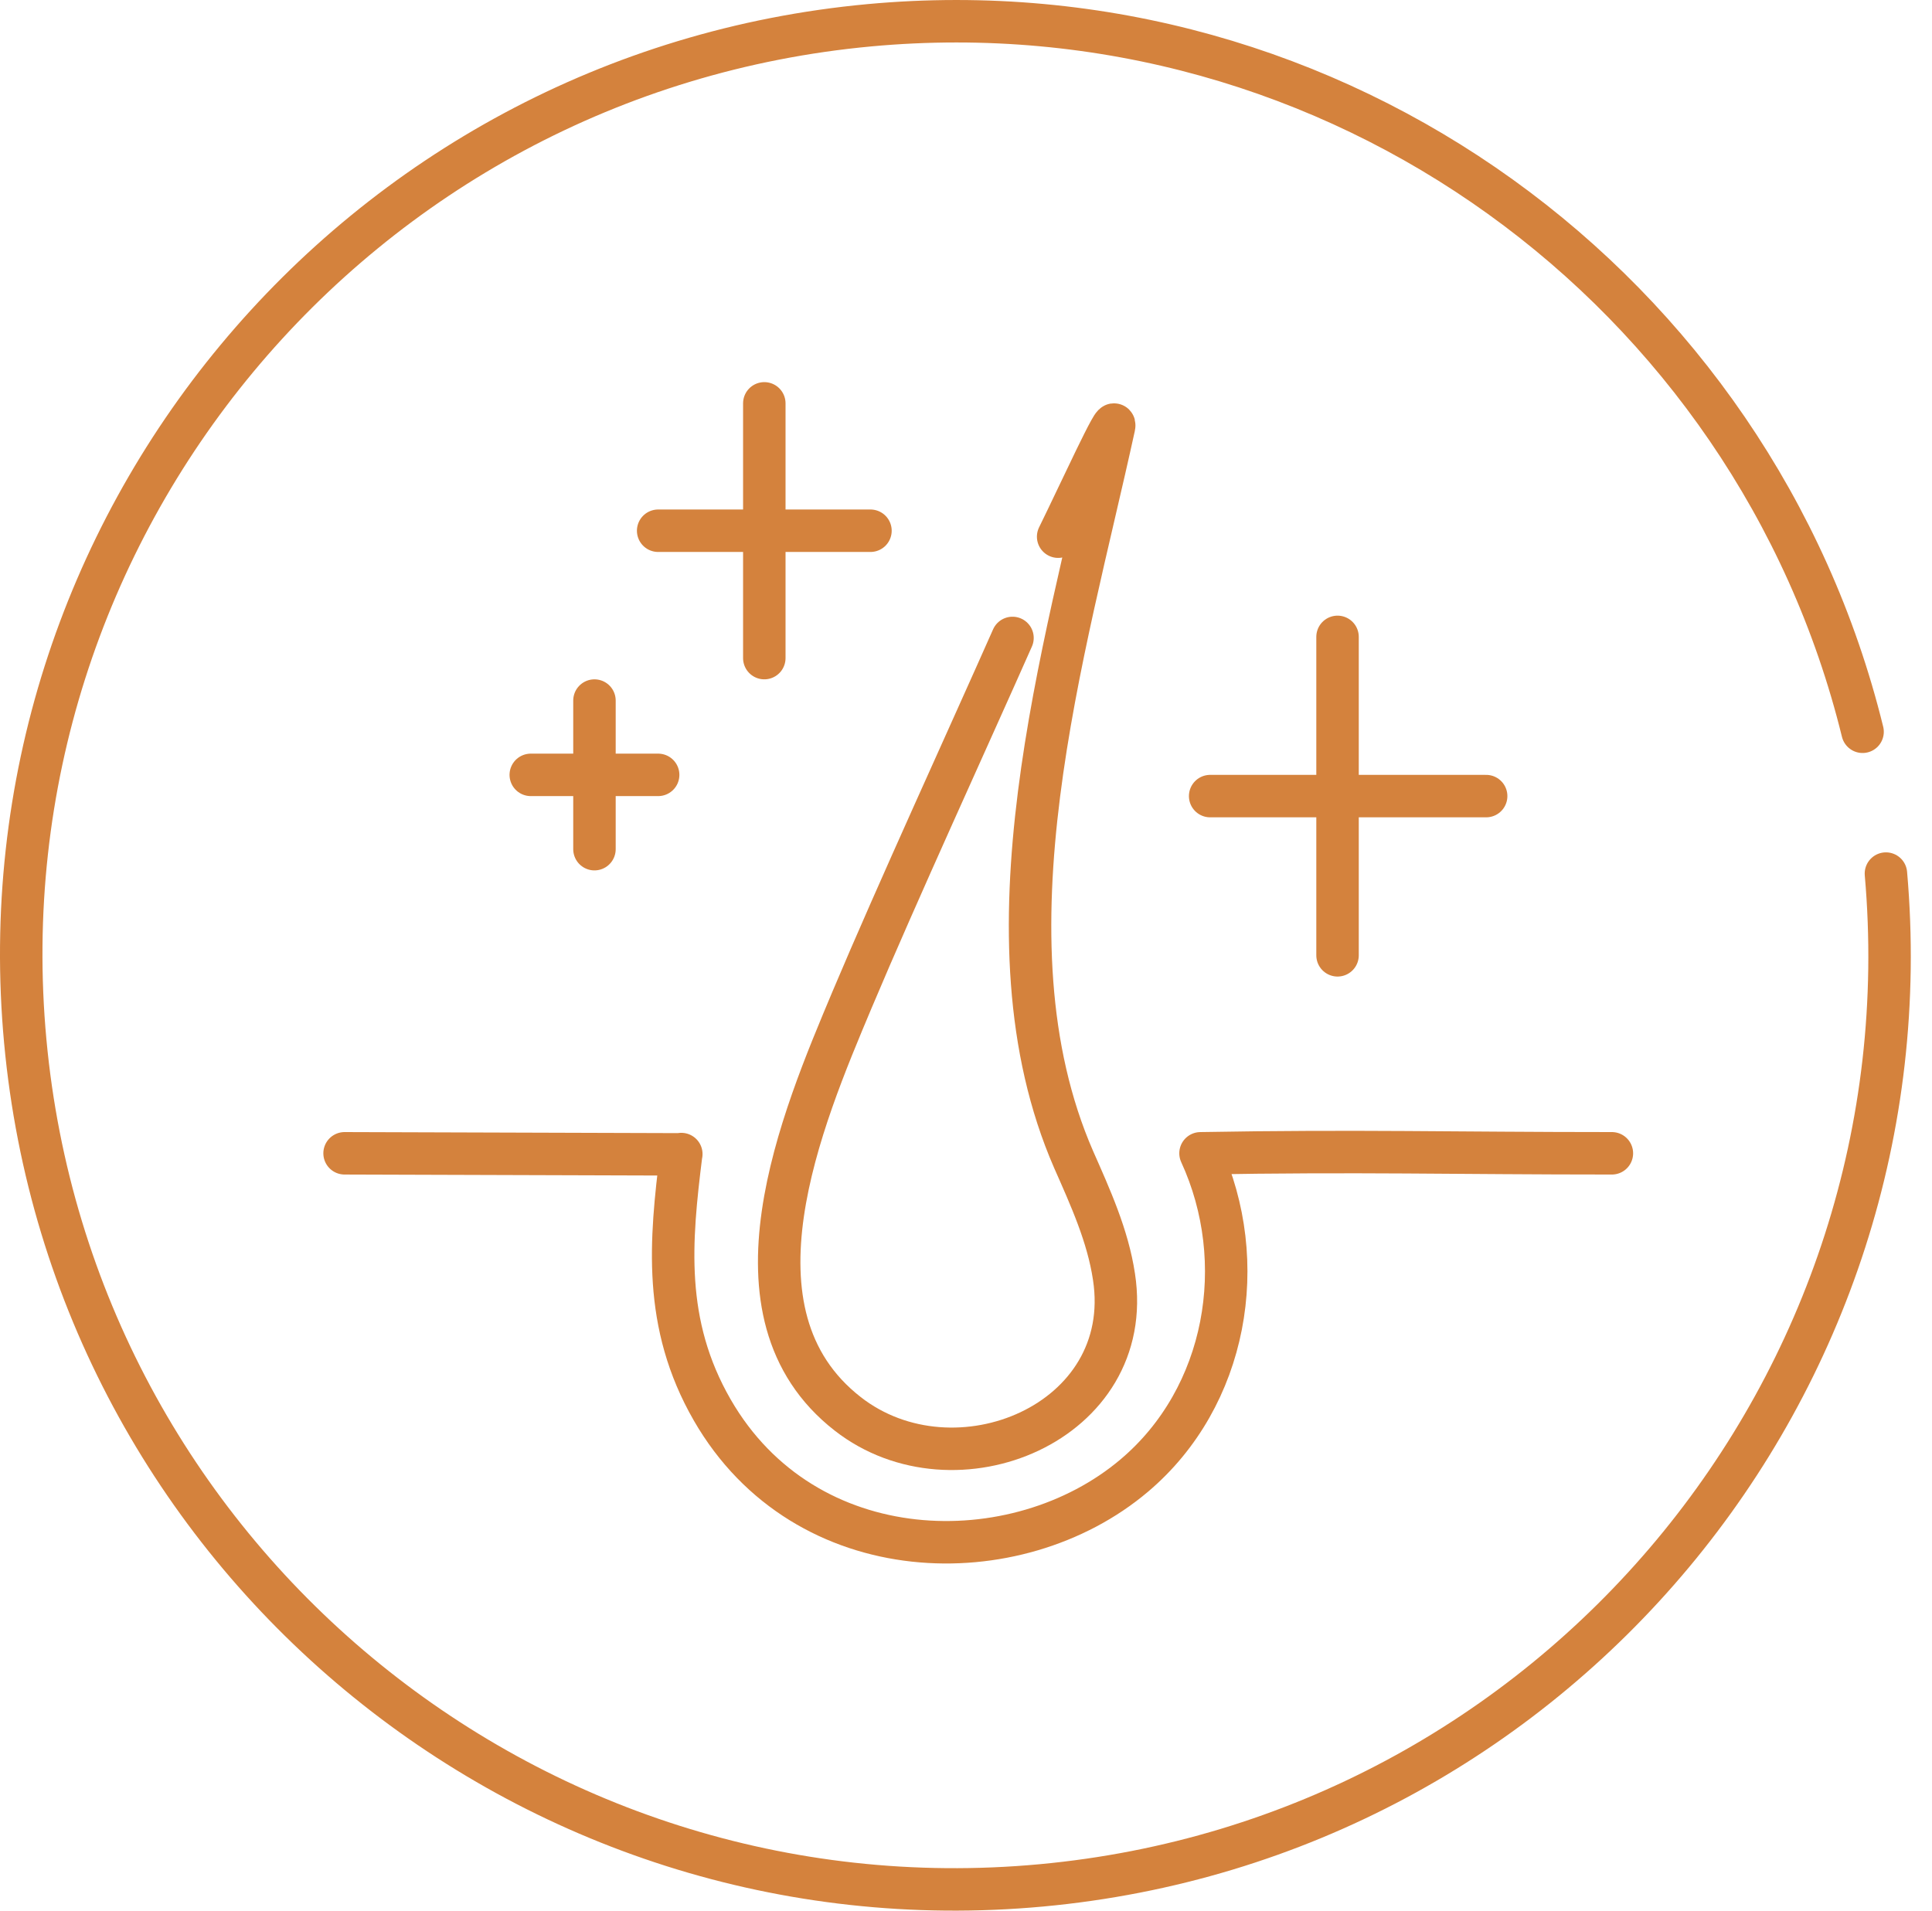
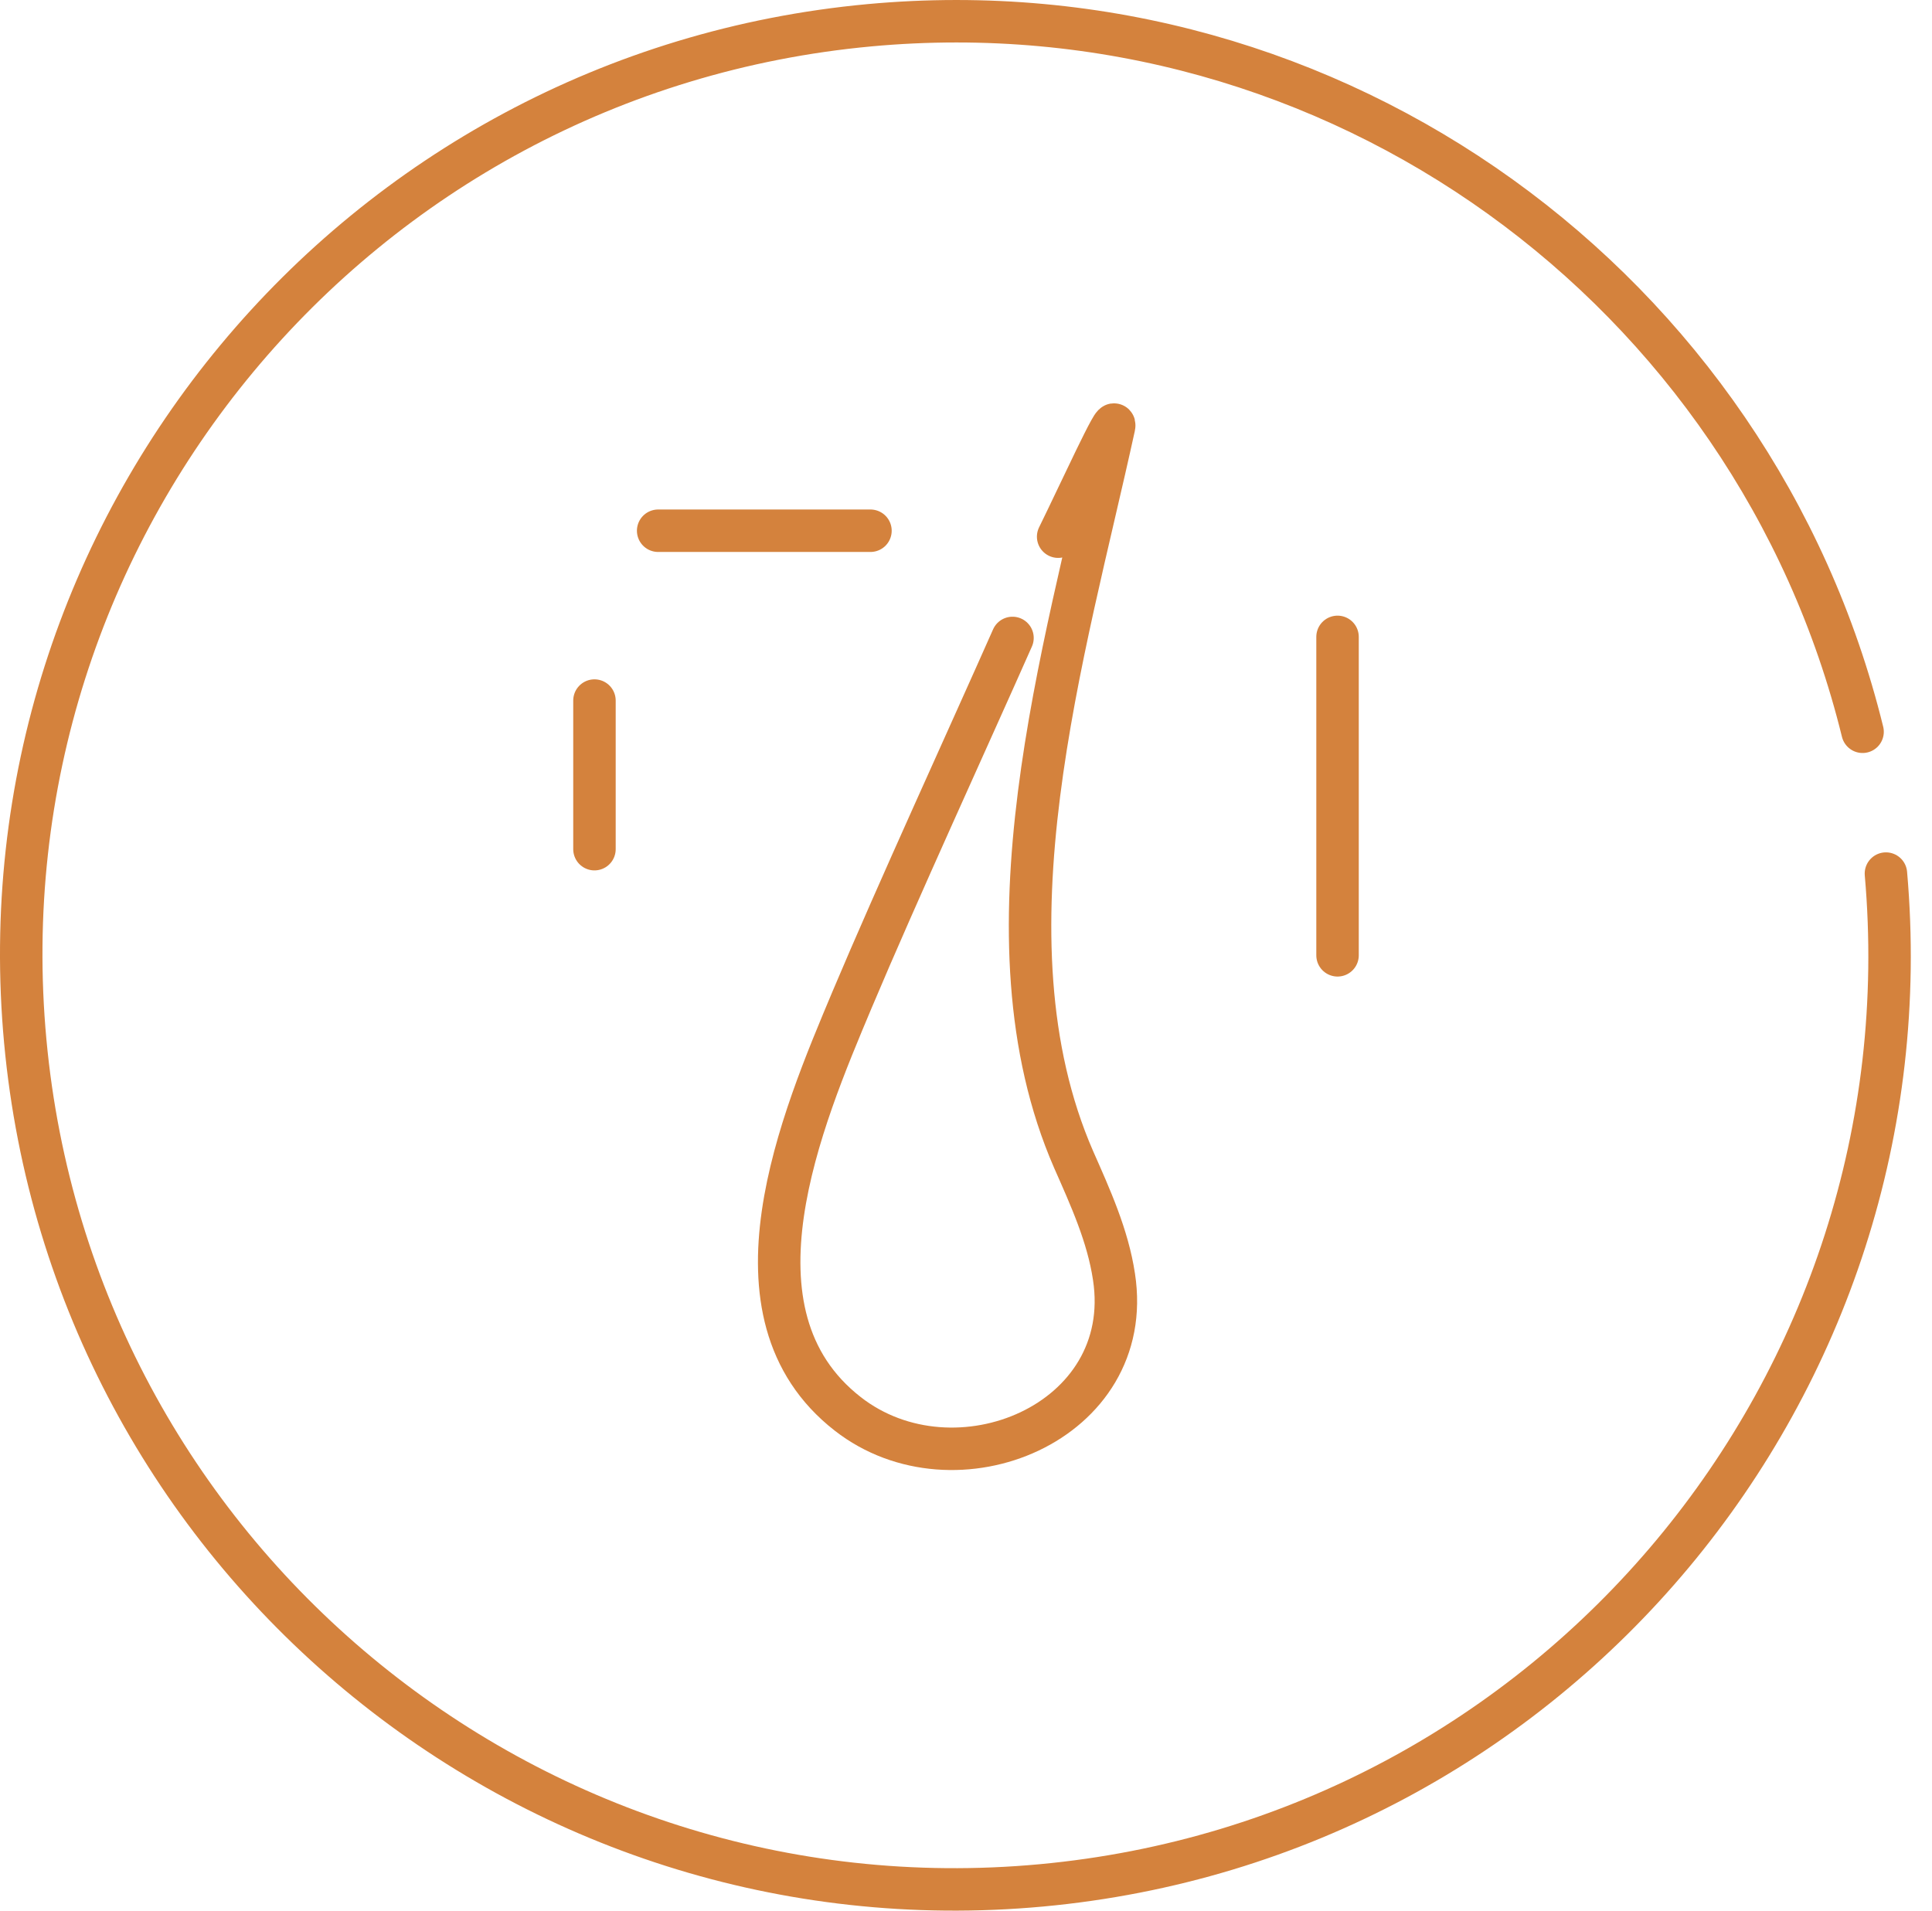
<svg xmlns="http://www.w3.org/2000/svg" width="91" height="90" viewBox="0 0 91 90" fill="none">
  <path d="M47.69 30.05C45.68 34.59 42.24 42.09 40.13 47.1C37.78 52.7 33.86 61.87 39.93 66.6C44.98 70.54 53.53 67.02 52.47 60.14C52.18 58.21 51.36 56.41 50.57 54.62C46 44.14 50.16 30.69 52.47 20.11C52.65 19.28 50.82 23.29 49.84 25.28" stroke="#D4823D" stroke-width="2" stroke-linecap="round" stroke-linejoin="round" />
-   <path d="M16.23 54.326L32.084 54.376M32.084 54.376C31.852 54.85 32.141 54.259 32.084 54.376ZM32.084 54.376C31.579 58.443 31.206 62.349 33.547 66.416C37.917 74.005 47.887 74.196 53.428 69.504C57.807 65.8 58.897 59.432 56.546 54.326C63.984 54.194 68.454 54.326 75.922 54.326" stroke="#D4823D" stroke-width="2" stroke-linecap="round" stroke-linejoin="round" />
  <path d="M88.83 41.15C90.95 65.27 73.18 86.58 49.05 88.81C24.85 91.05 3.43 73.25 1.19 49.05C-1.05 24.85 16.76 3.43 40.95 1.19C62.93 -0.84 82.62 13.66 87.73 34.47" stroke="#D4823D" stroke-width="2" stroke-linecap="round" stroke-linejoin="round" />
  <path d="M63 30V45" stroke="#D4823D" stroke-width="2" stroke-linecap="round" stroke-linejoin="round" />
-   <path d="M70 37.5H57" stroke="#D4823D" stroke-width="2" stroke-linecap="round" stroke-linejoin="round" />
-   <path d="M36 19V31" stroke="#D4823D" stroke-width="2" stroke-linecap="round" stroke-linejoin="round" />
  <path d="M41 25H31" stroke="#D4823D" stroke-width="2" stroke-linecap="round" stroke-linejoin="round" />
  <path d="M28 33V40" stroke="#D4823D" stroke-width="2" stroke-linecap="round" stroke-linejoin="round" />
-   <path d="M31 36.5H25" stroke="#D4823D" stroke-width="2" stroke-linecap="round" stroke-linejoin="round" />
</svg>